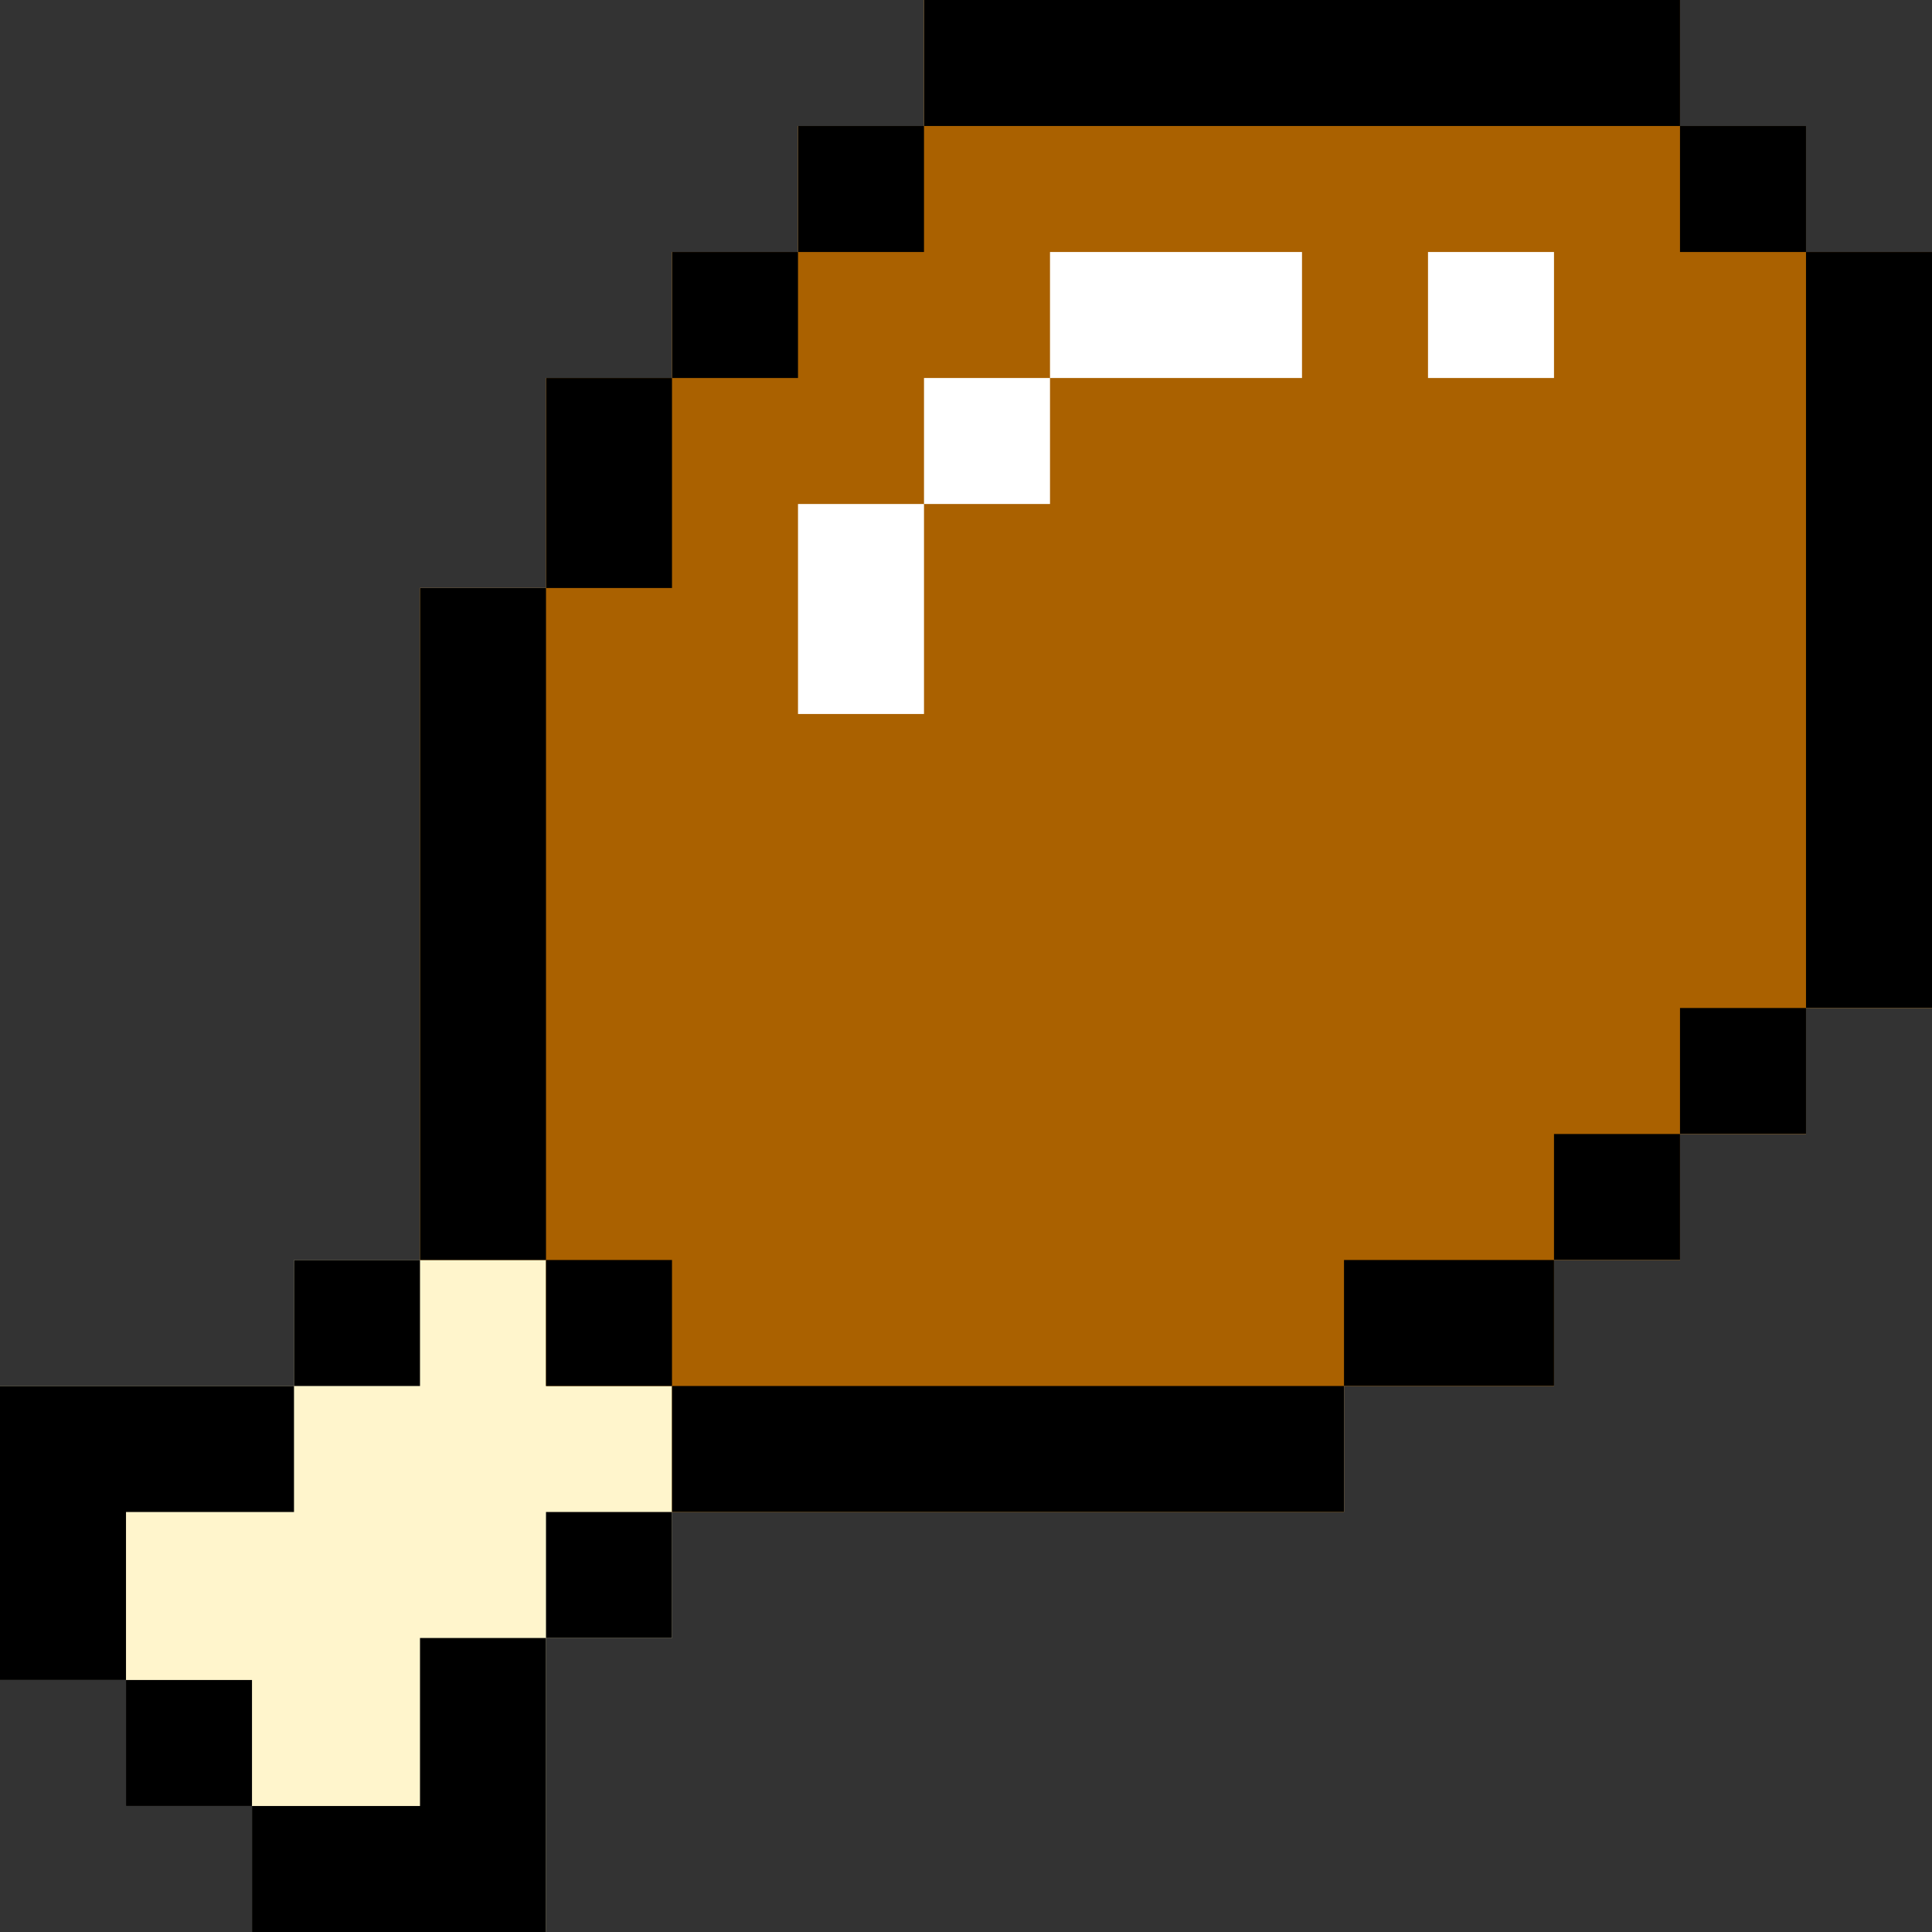
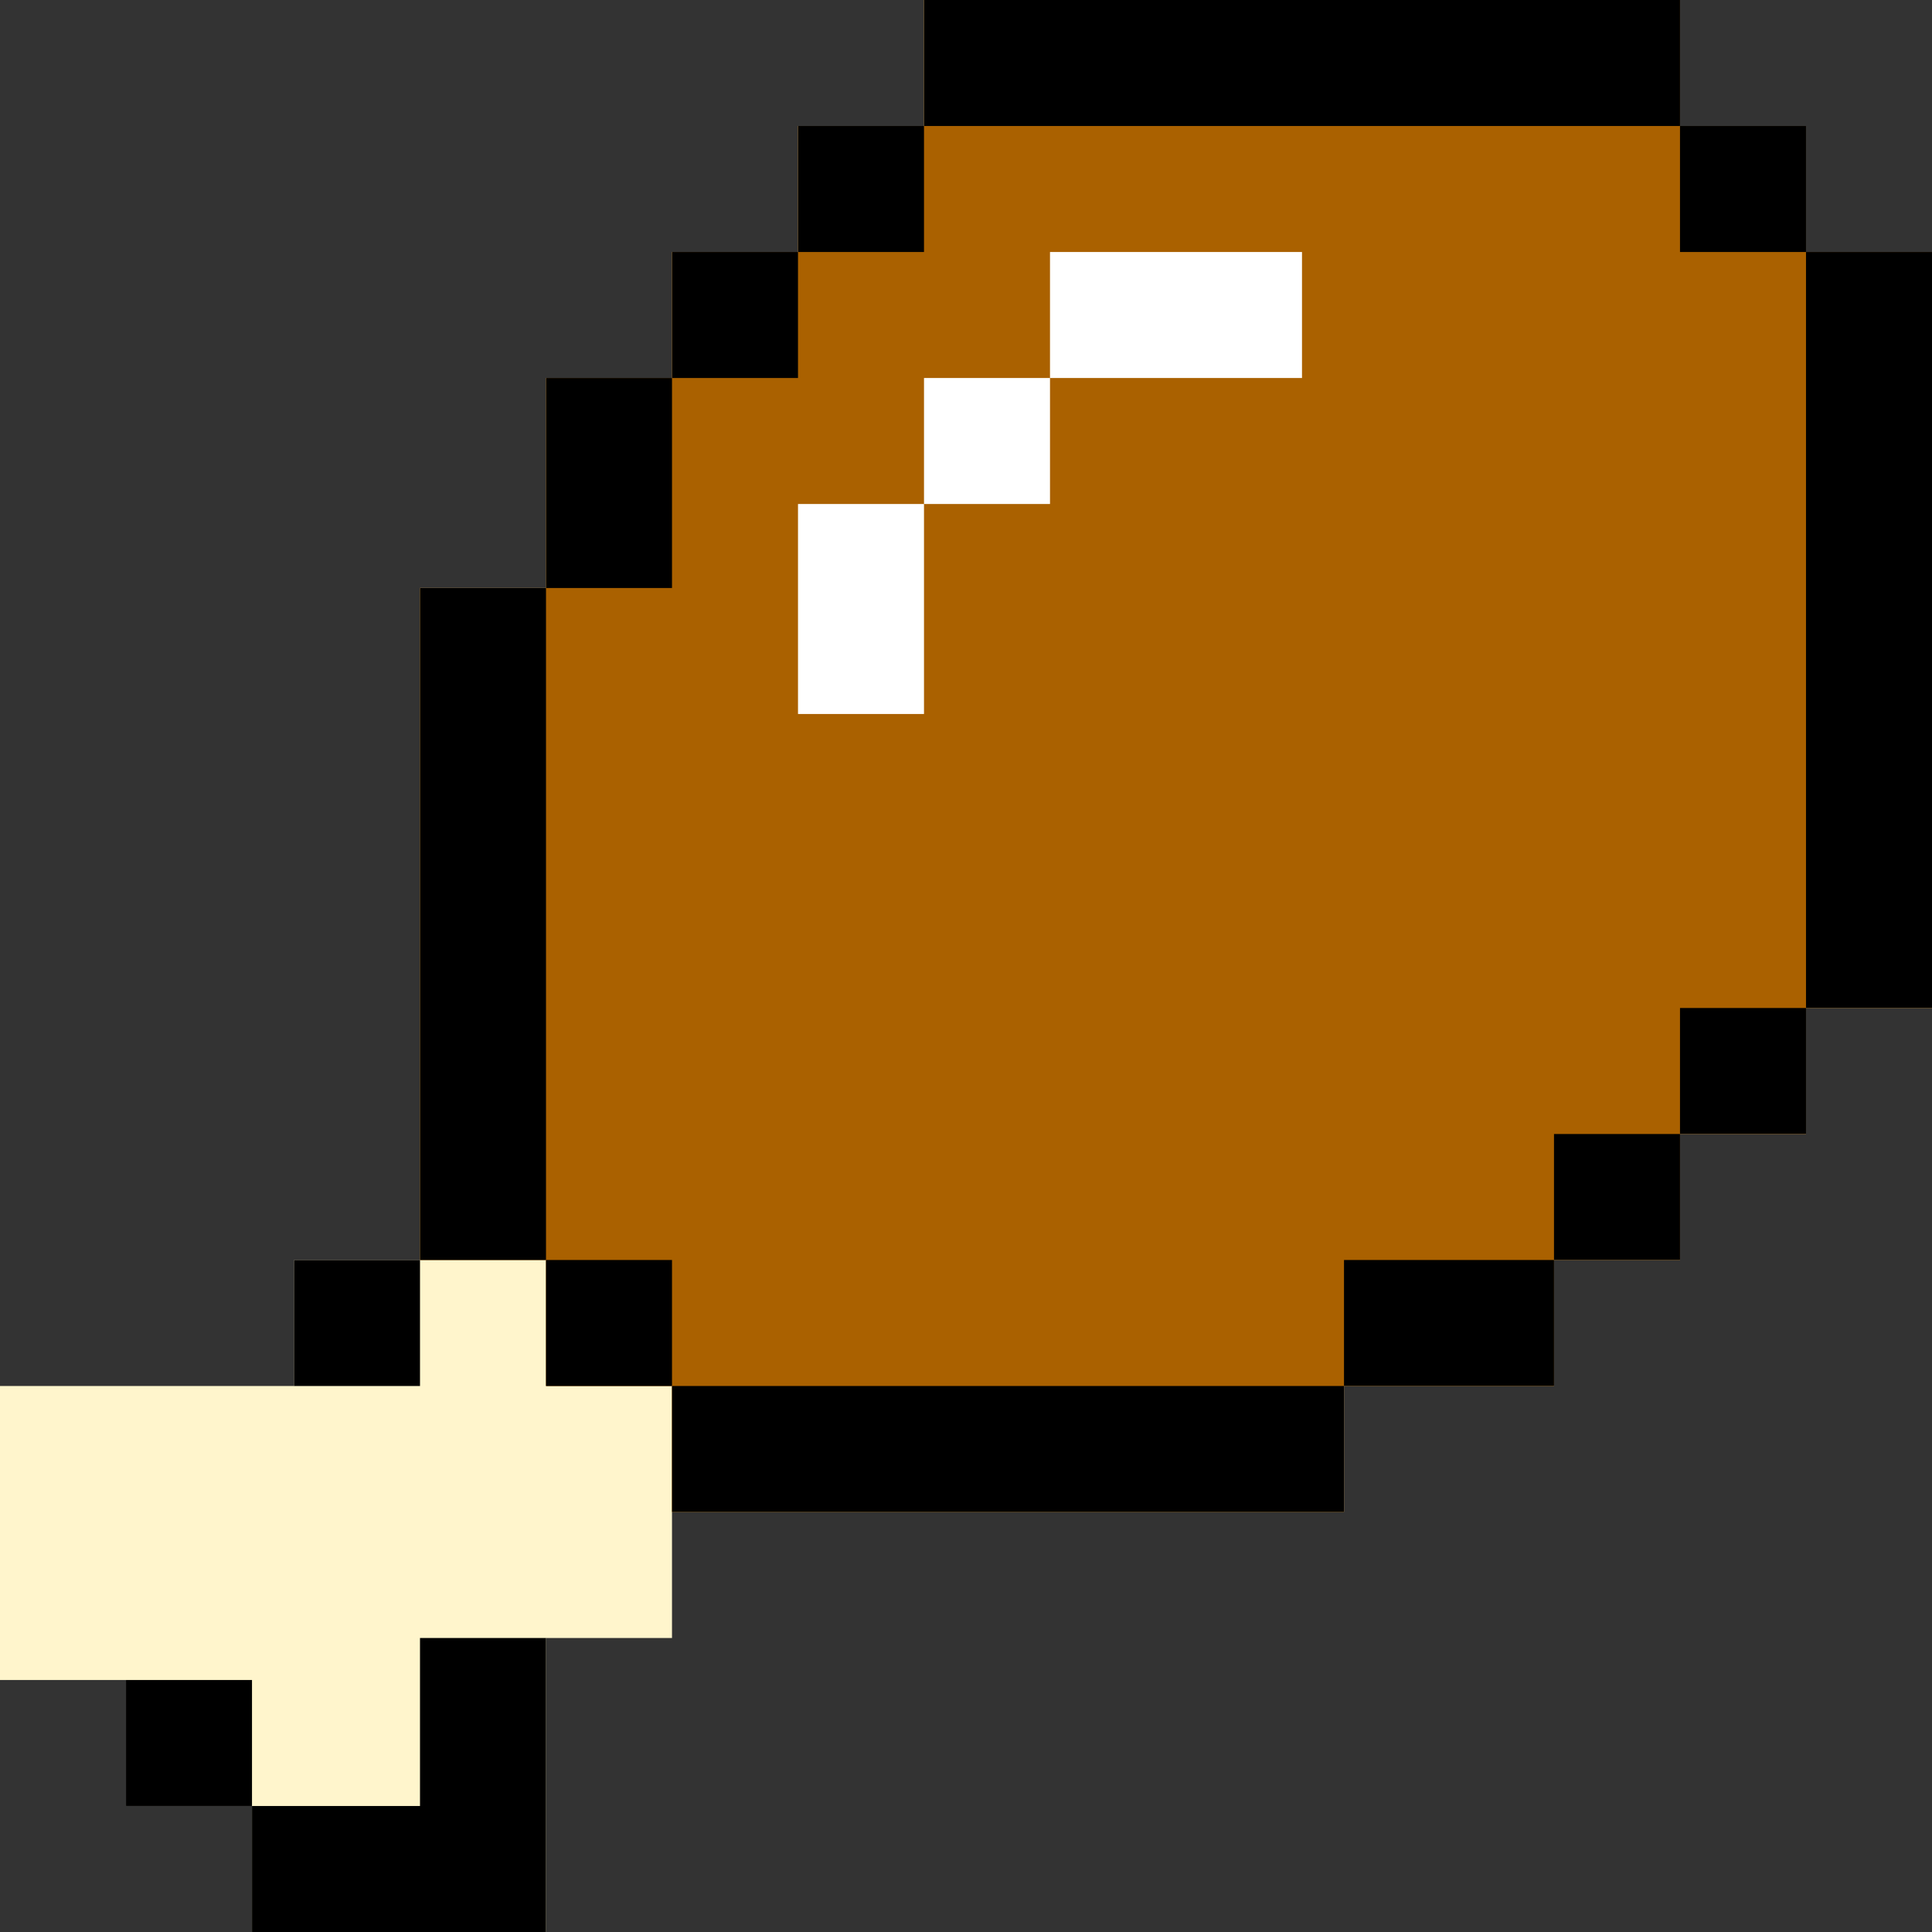
<svg xmlns="http://www.w3.org/2000/svg" version="1.1" id="Layer_1" x="0px" y="0px" viewBox="0 0 512 512" style="enable-background:new 0 0 512 512;" xml:space="preserve">
  <rect x="0" y="0" width="512" height="512" fill="#333333" stroke="none" />
  <polygon style="fill:#FFF5CC;" points="512,66.783 478.609,66.783 478.609,33.391 445.217,33.391 445.217,0 244.87,0 244.87,33.391   211.478,33.391 211.478,66.783 178.087,66.783 178.087,100.174 144.696,100.174 144.696,155.826 111.304,155.826 111.304,333.913   77.913,333.913 77.913,367.304 66.783,367.304 0,367.304 0,445.217 33.391,445.217 33.391,478.609 66.783,478.609 66.783,512   144.696,512 144.696,445.217 144.696,434.087 178.087,434.087 178.087,400.696 356.174,400.696 356.174,367.304 411.826,367.304   411.826,333.913 445.217,333.913 445.217,300.522 478.609,300.522 478.609,267.13 512,267.13 " />
  <polygon style="fill:#AA6100;" points="478.609,66.783 478.609,33.391 445.217,33.391 445.217,0 244.87,0 244.87,33.391   211.478,33.391 211.478,66.783 178.087,66.783 178.087,100.174 144.696,100.174 144.696,155.826 111.304,155.826 111.304,333.913   144.696,333.913 144.696,367.304 178.087,367.304 178.087,400.696 356.174,400.696 356.174,367.304 411.826,367.304   411.826,333.913 445.217,333.913 445.217,300.522 478.609,300.522 478.609,267.13 512,267.13 512,66.783 " />
  <rect x="244.87" width="200.348" height="33.391" />
  <rect x="445.217" y="33.391" width="33.391" height="33.391" />
  <rect x="478.609" y="66.783" width="33.391" height="200.348" />
  <rect x="445.217" y="267.13" width="33.391" height="33.391" />
  <rect x="411.826" y="300.522" width="33.391" height="33.391" />
  <rect x="356.174" y="333.913" width="55.652" height="33.391" />
  <rect x="178.087" y="66.783" width="33.391" height="33.391" />
  <rect x="144.696" y="100.174" width="33.391" height="55.652" />
  <rect x="111.304" y="155.826" width="33.391" height="178.087" />
  <rect x="144.696" y="333.913" width="33.391" height="33.391" />
  <rect x="178.087" y="367.304" width="178.087" height="33.391" />
-   <rect x="144.696" y="400.696" width="33.391" height="33.391" />
  <rect x="77.913" y="333.913" width="33.391" height="33.391" />
-   <polygon points="77.913,400.696 77.913,367.304 33.391,367.304 0,367.304 0,400.696 0,445.217 33.391,445.217 33.391,400.696 " />
  <rect x="33.391" y="445.217" width="33.391" height="33.391" />
  <polygon points="111.304,478.609 66.783,478.609 66.783,512 111.304,512 144.696,512 144.696,478.609 144.696,434.087   111.304,434.087 " />
  <rect x="211.478" y="33.391" width="33.391" height="33.391" />
  <g>
    <rect x="244.87" y="100.174" style="fill:#FFFFFF;" width="33.391" height="33.391" />
    <rect x="278.261" y="66.783" style="fill:#FFFFFF;" width="66.783" height="33.391" />
    <rect x="211.478" y="133.565" style="fill:#FFFFFF;" width="33.391" height="55.652" />
-     <rect x="378.435" y="66.783" style="fill:#FFFFFF;" width="33.391" height="33.391" />
  </g>
  <g>
</g>
  <g>
</g>
  <g>
</g>
  <g>
</g>
  <g>
</g>
  <g>
</g>
  <g>
</g>
  <g>
</g>
  <g>
</g>
  <g>
</g>
  <g>
</g>
  <g>
</g>
  <g>
</g>
  <g>
</g>
  <g>
</g>
</svg>